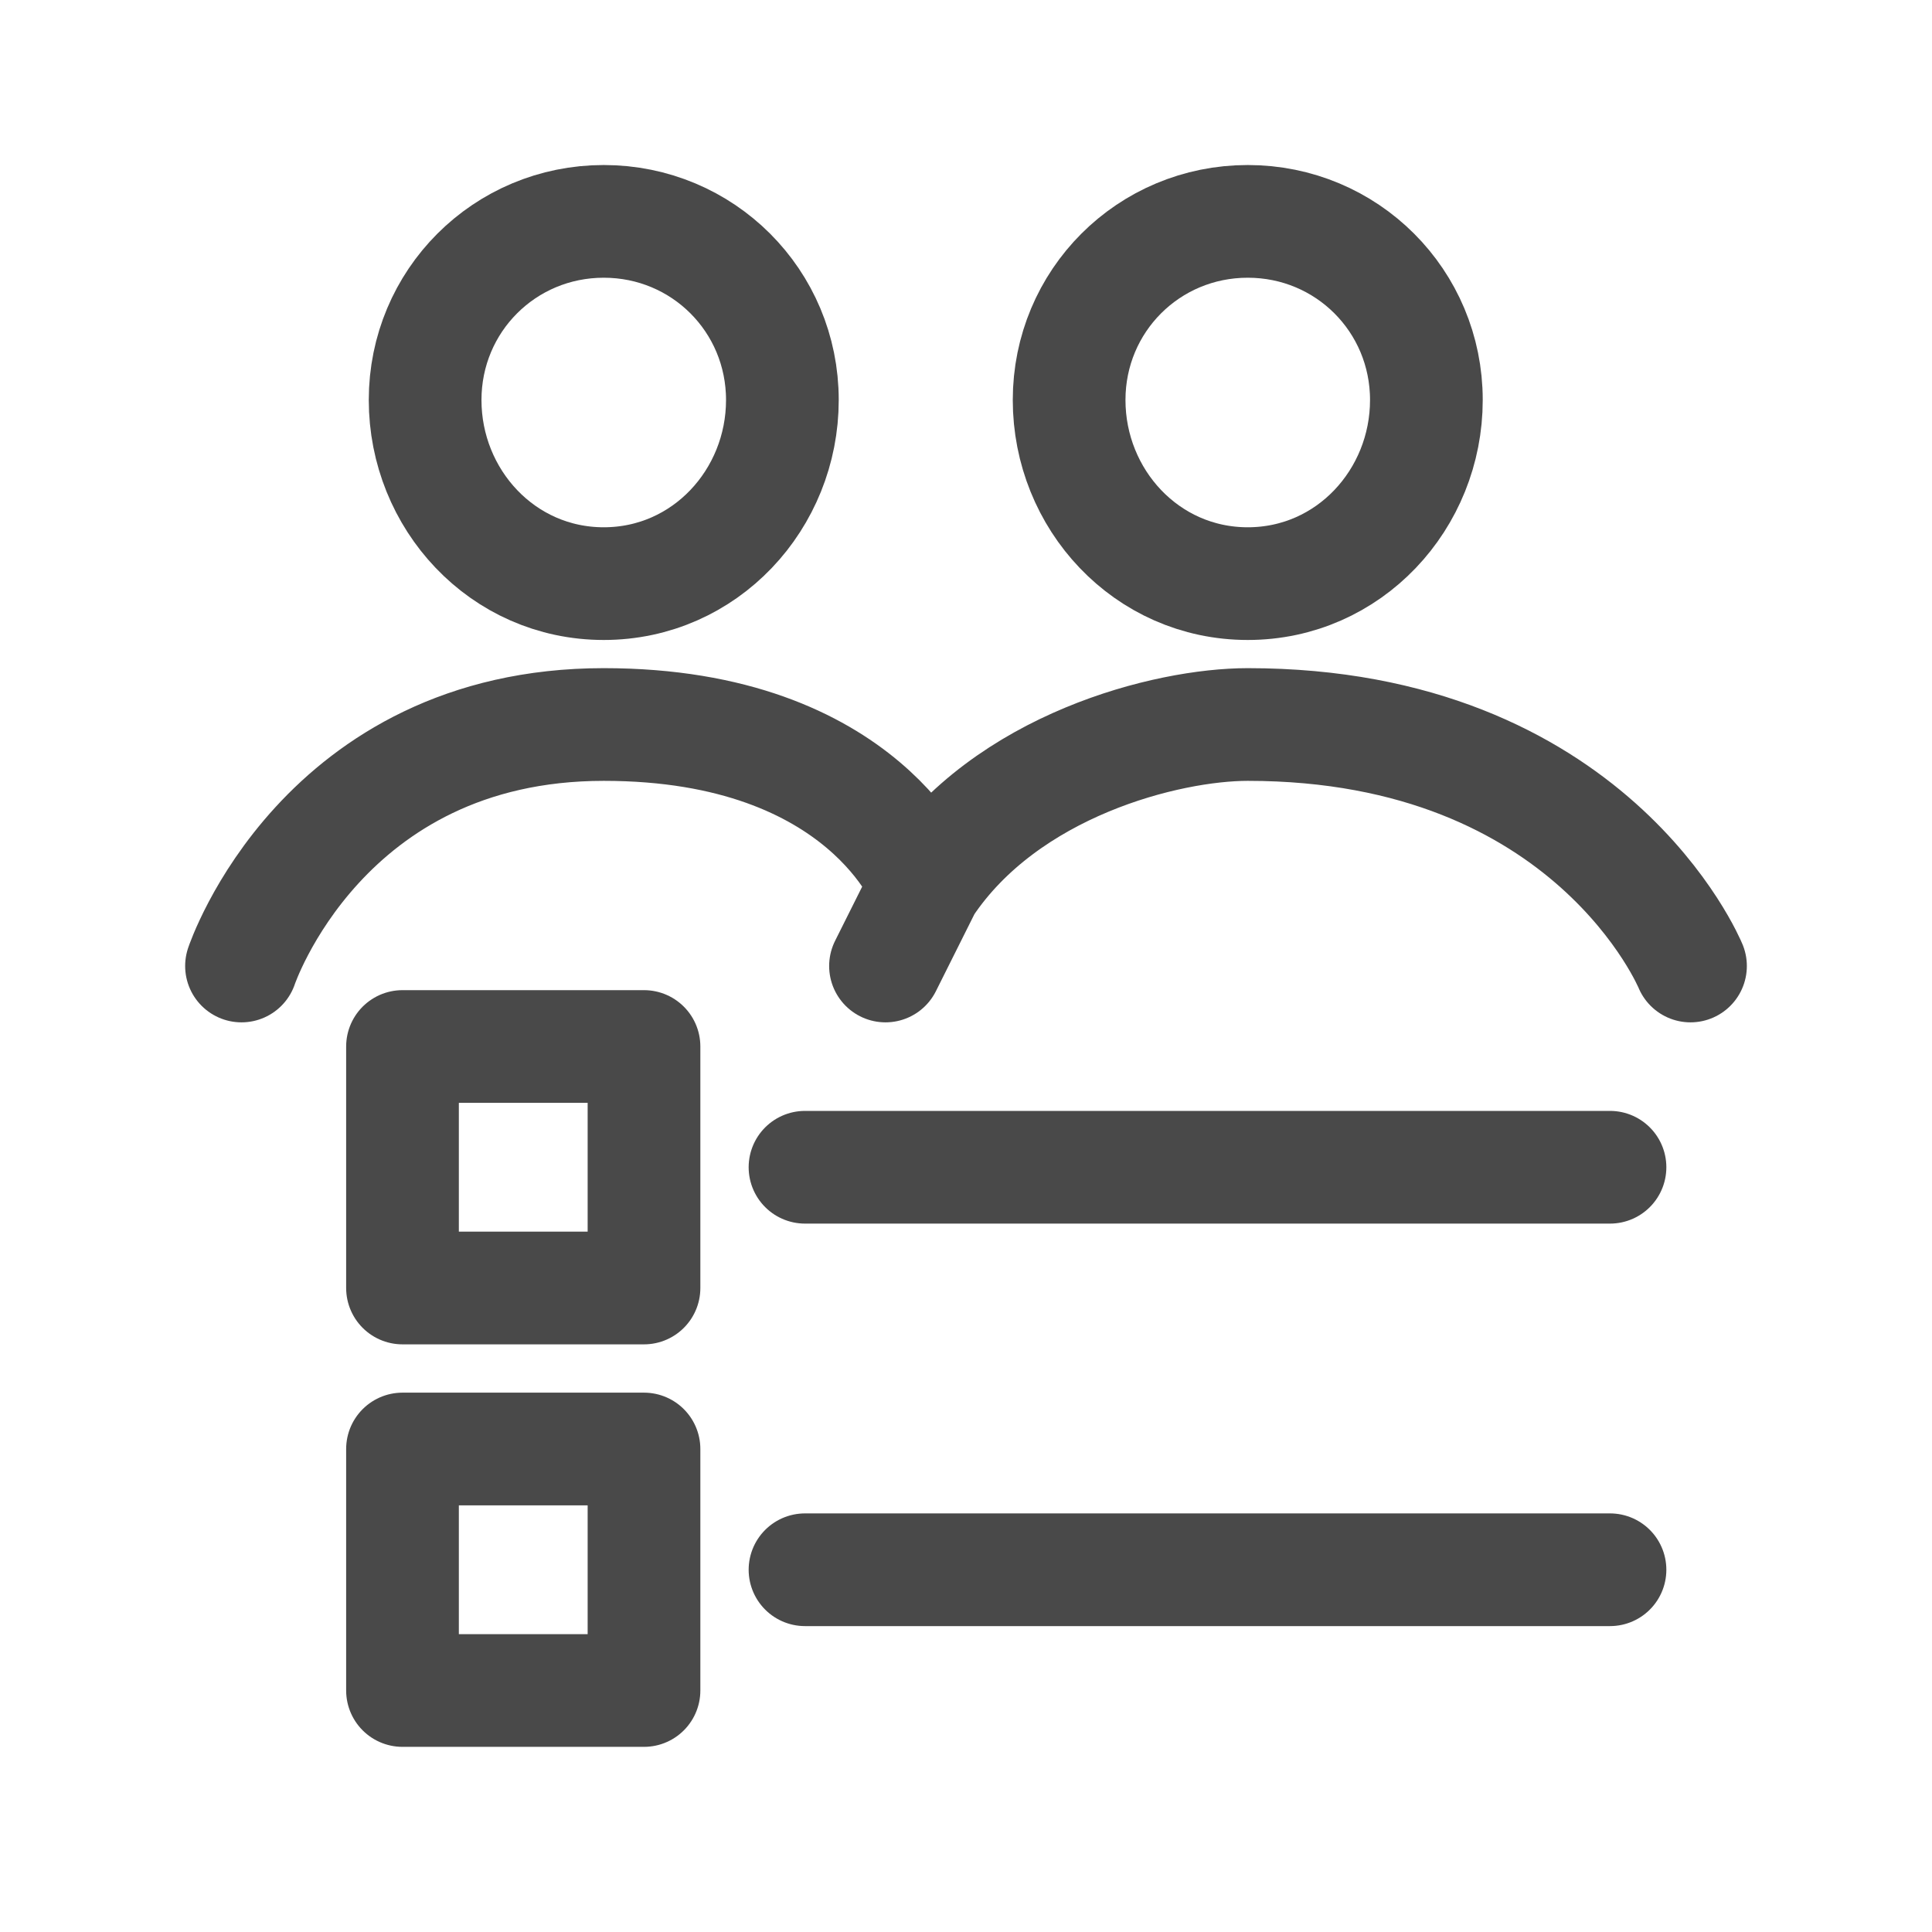
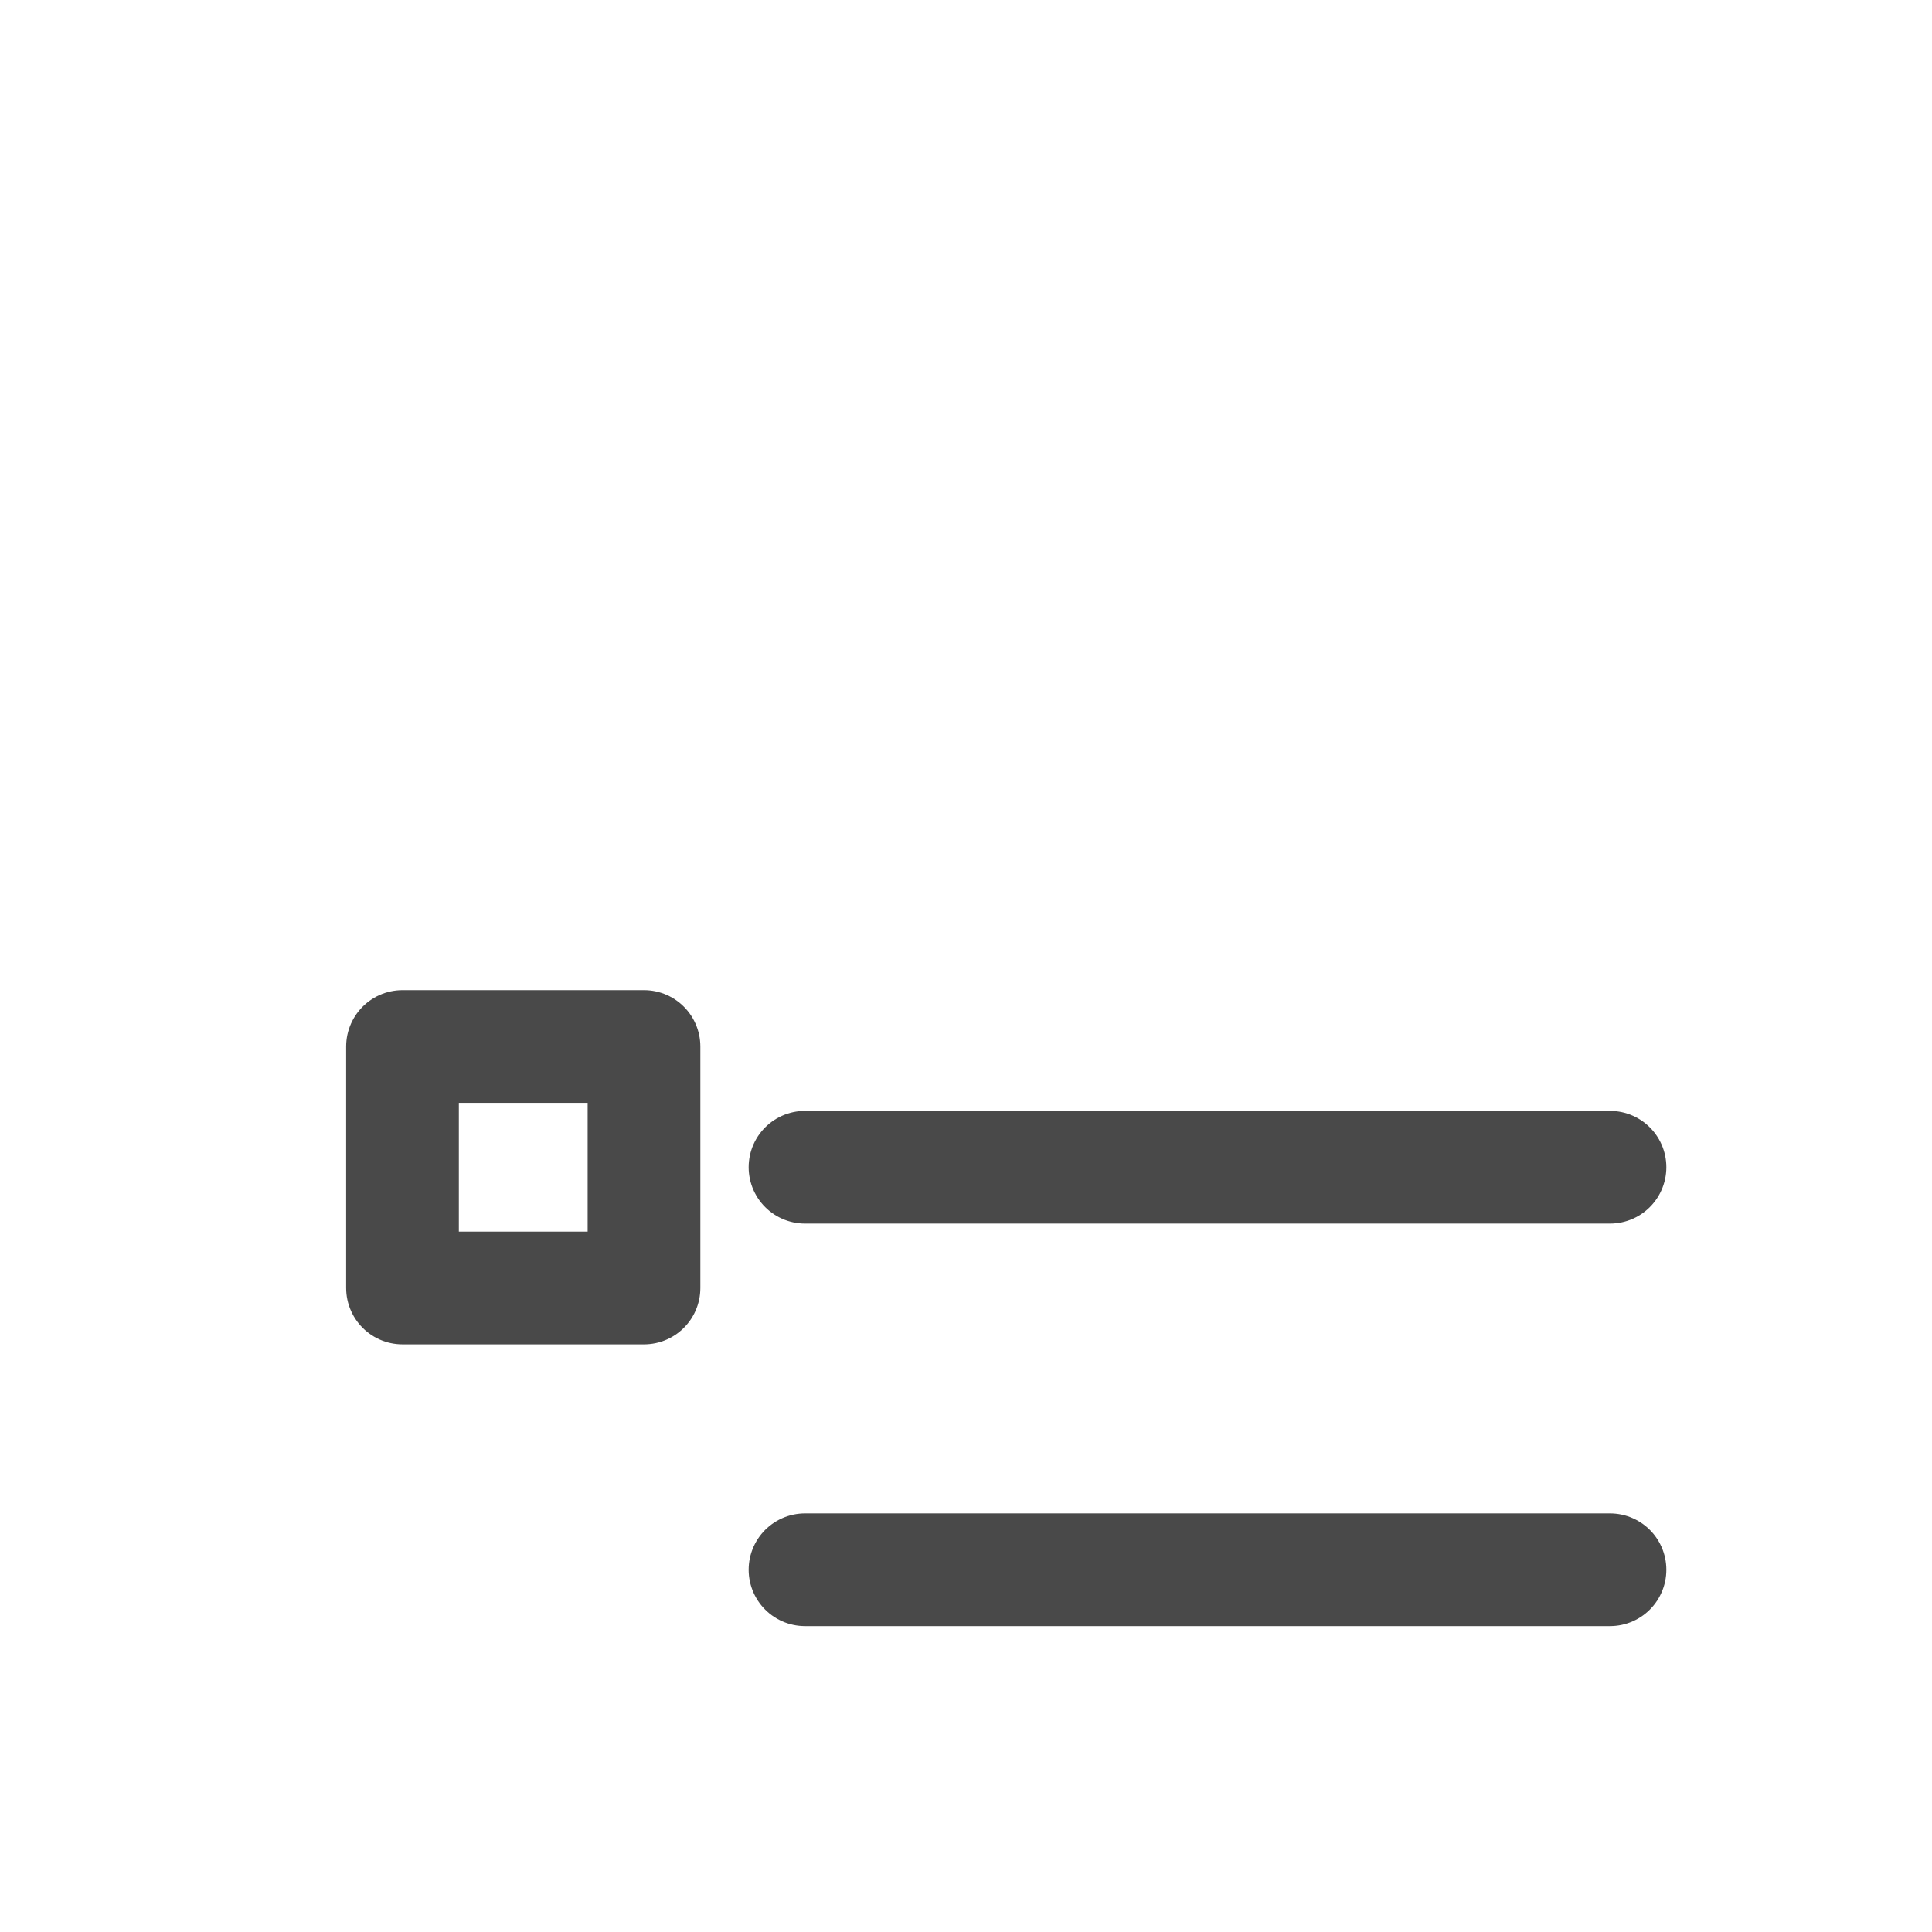
<svg xmlns="http://www.w3.org/2000/svg" width="24" height="24" viewBox="0 0 24 24" fill="none">
-   <path d="M11 12L11.5 11M11.5 11C11.5 11 10.761 9 7.5 9C4 9 3 12 3 12M11.5 11C12.5 9.5 14.5 9 15.5 9C19.769 9 21 12 21 12M7.5 2.75C6.268 2.75 5.281 3.737 5.281 4.969C5.281 6.201 6.241 7.25 7.5 7.25C8.759 7.25 9.719 6.201 9.719 4.969C9.719 3.737 8.732 2.75 7.5 2.75ZM15.5 2.75C14.268 2.75 13.281 3.737 13.281 4.969C13.281 6.201 14.241 7.25 15.5 7.25C16.759 7.25 17.719 6.201 17.719 4.969C17.719 3.737 16.732 2.75 15.5 2.75Z" stroke="#494949" stroke-width="1.4" stroke-linecap="round" stroke-linejoin="round" />
-   <path d="M10 14.5H20Z" fill="url(#paint0_radial_1356_4092)" />
+   <path d="M10 14.5H20" fill="url(#paint0_radial_1356_4092)" />
  <path d="M10 14.5H20" stroke="#494949" stroke-width="1.4" stroke-linecap="round" stroke-linejoin="round" />
-   <path d="M10 19.5H20Z" fill="url(#paint1_radial_1356_4092)" />
  <path d="M10 19.5H20" stroke="#494949" stroke-width="1.4" stroke-linecap="round" stroke-linejoin="round" />
  <path d="M5 13H8V16H5V13Z" stroke="#494949" stroke-width="1.4" stroke-linecap="round" stroke-linejoin="round" />
-   <path d="M5 18H8V21H5V18Z" stroke="#494949" stroke-width="1.4" stroke-linecap="round" stroke-linejoin="round" />
  <defs>
    <radialGradient id="paint0_radial_1356_4092" cx="0" cy="0" r="1" gradientUnits="userSpaceOnUse" gradientTransform="translate(nan nan) rotate(nan) scale(nan nan)">
      <stop stop-color="#53492A" />
      <stop offset="1" />
    </radialGradient>
    <radialGradient id="paint1_radial_1356_4092" cx="0" cy="0" r="1" gradientUnits="userSpaceOnUse" gradientTransform="translate(nan nan) rotate(nan) scale(nan nan)">
      <stop stop-color="#53492A" />
      <stop offset="1" />
    </radialGradient>
  </defs>
</svg>